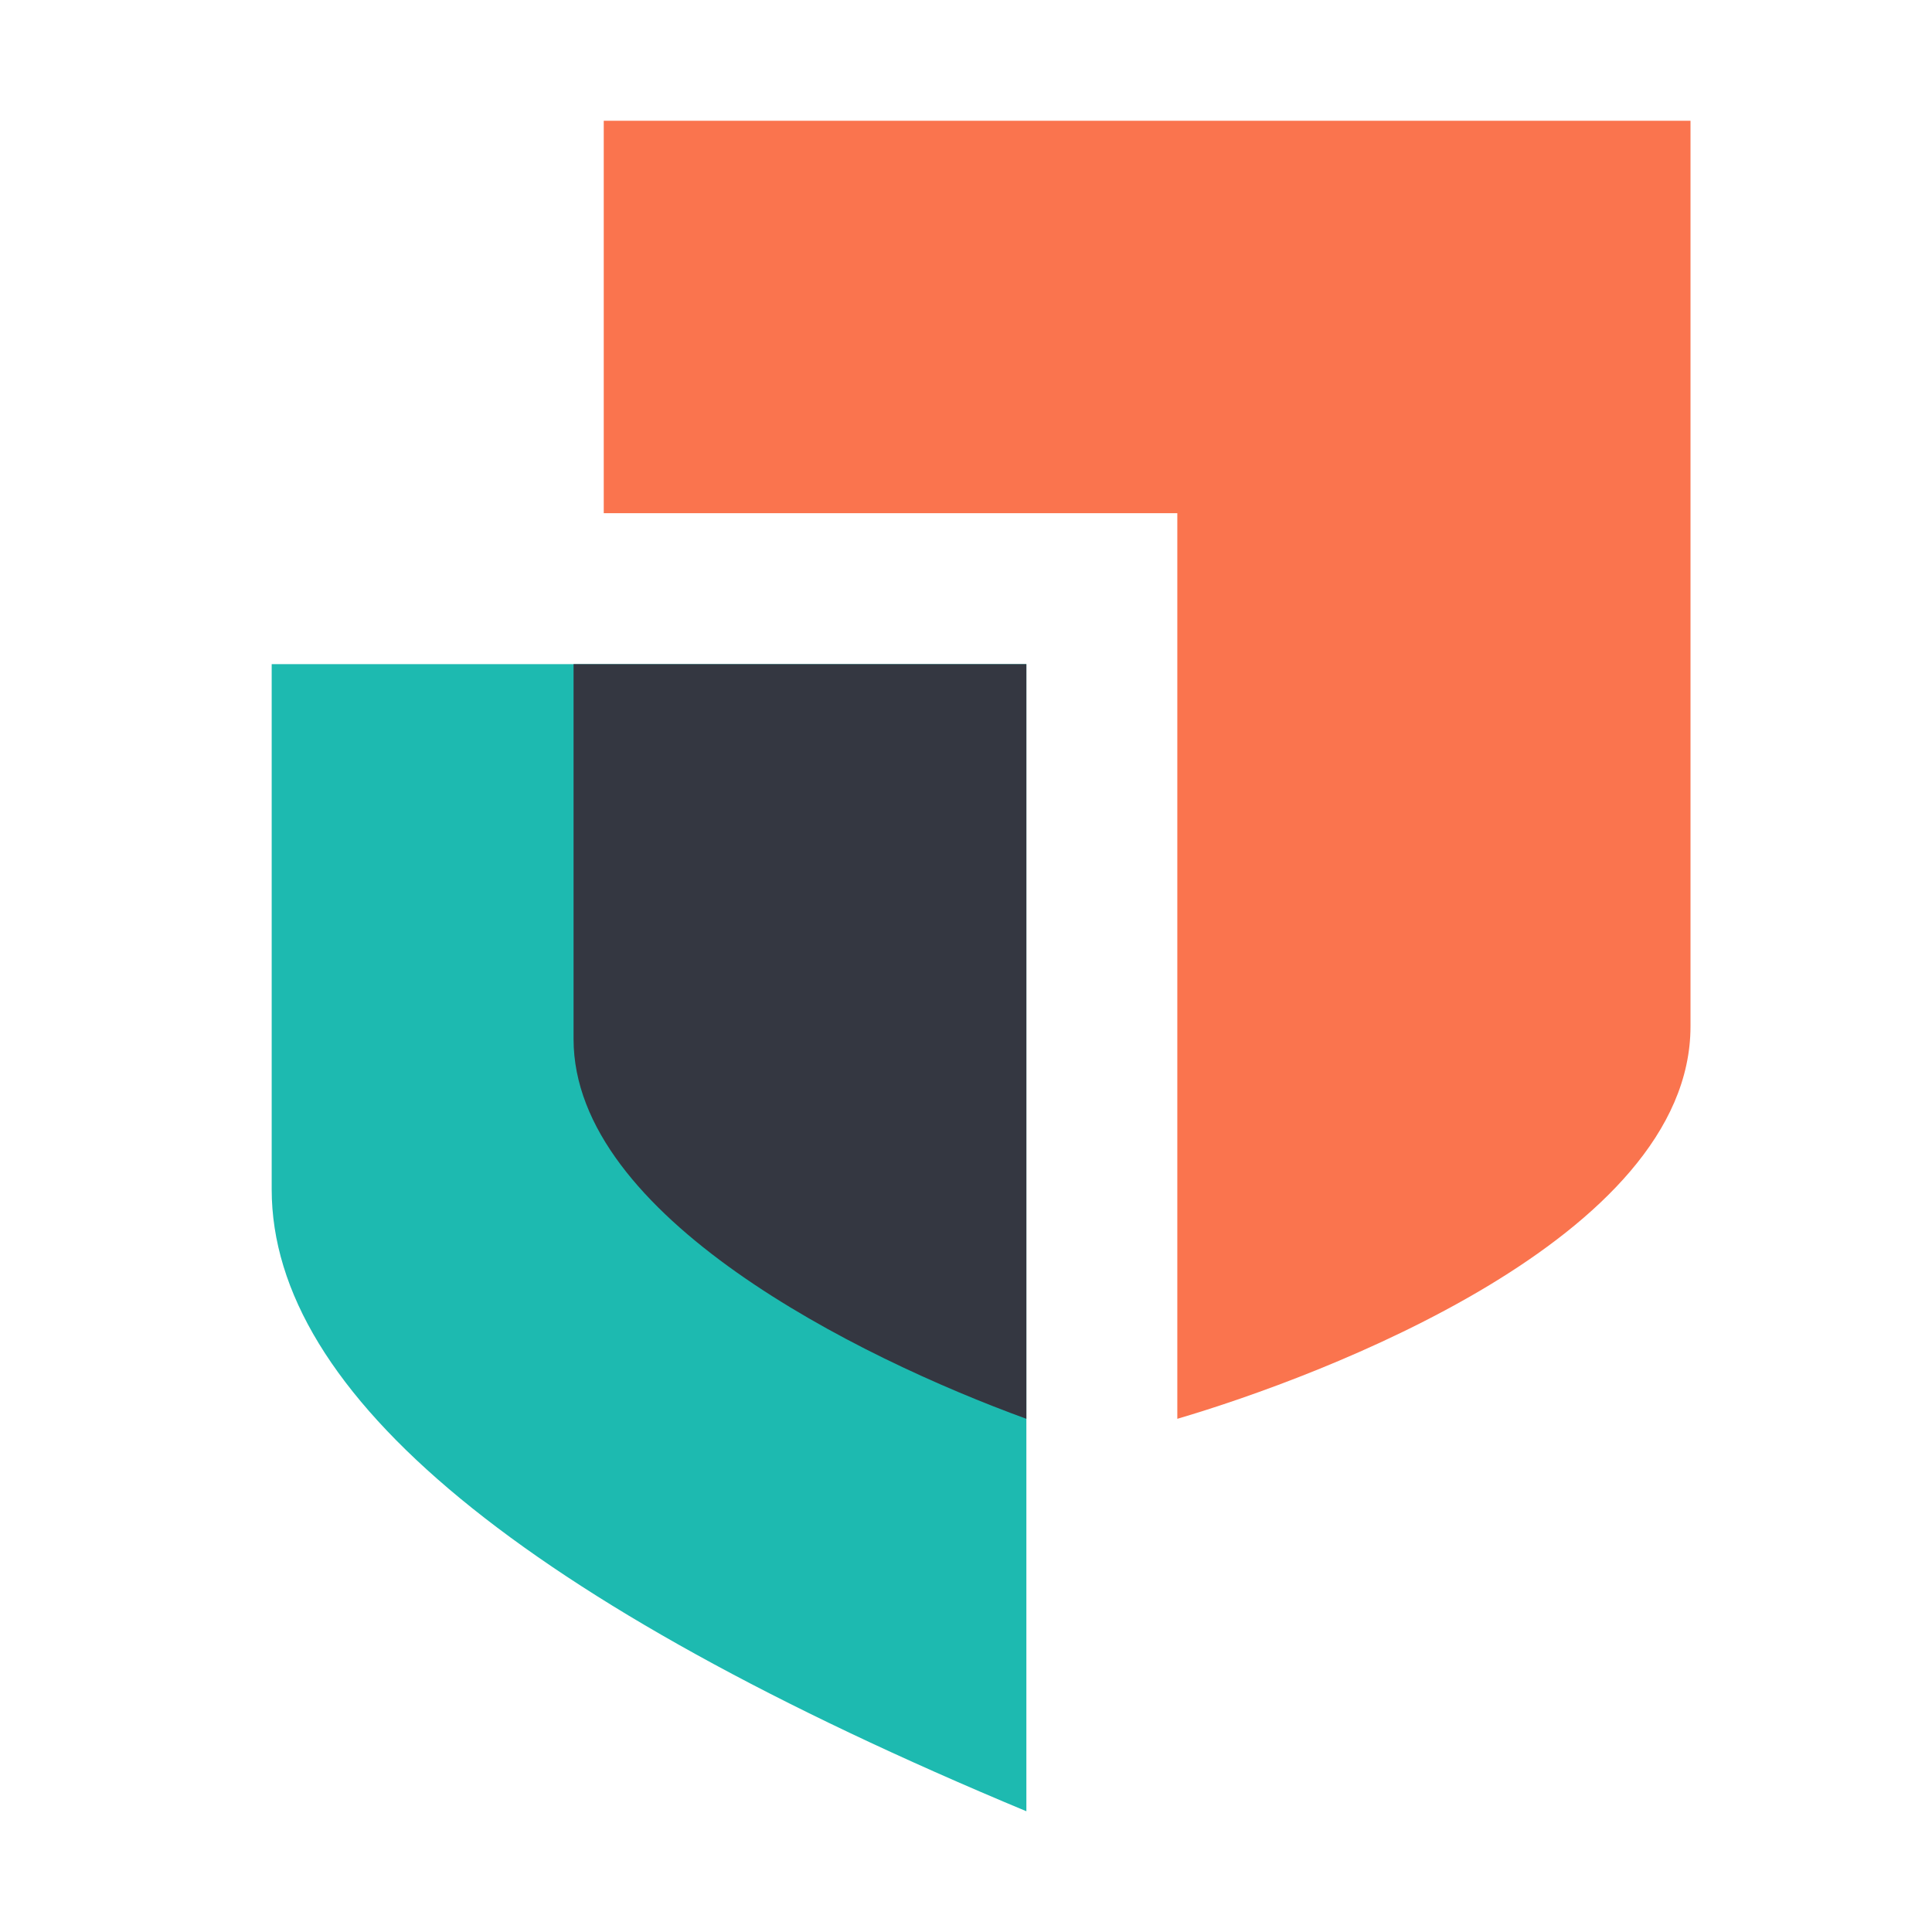
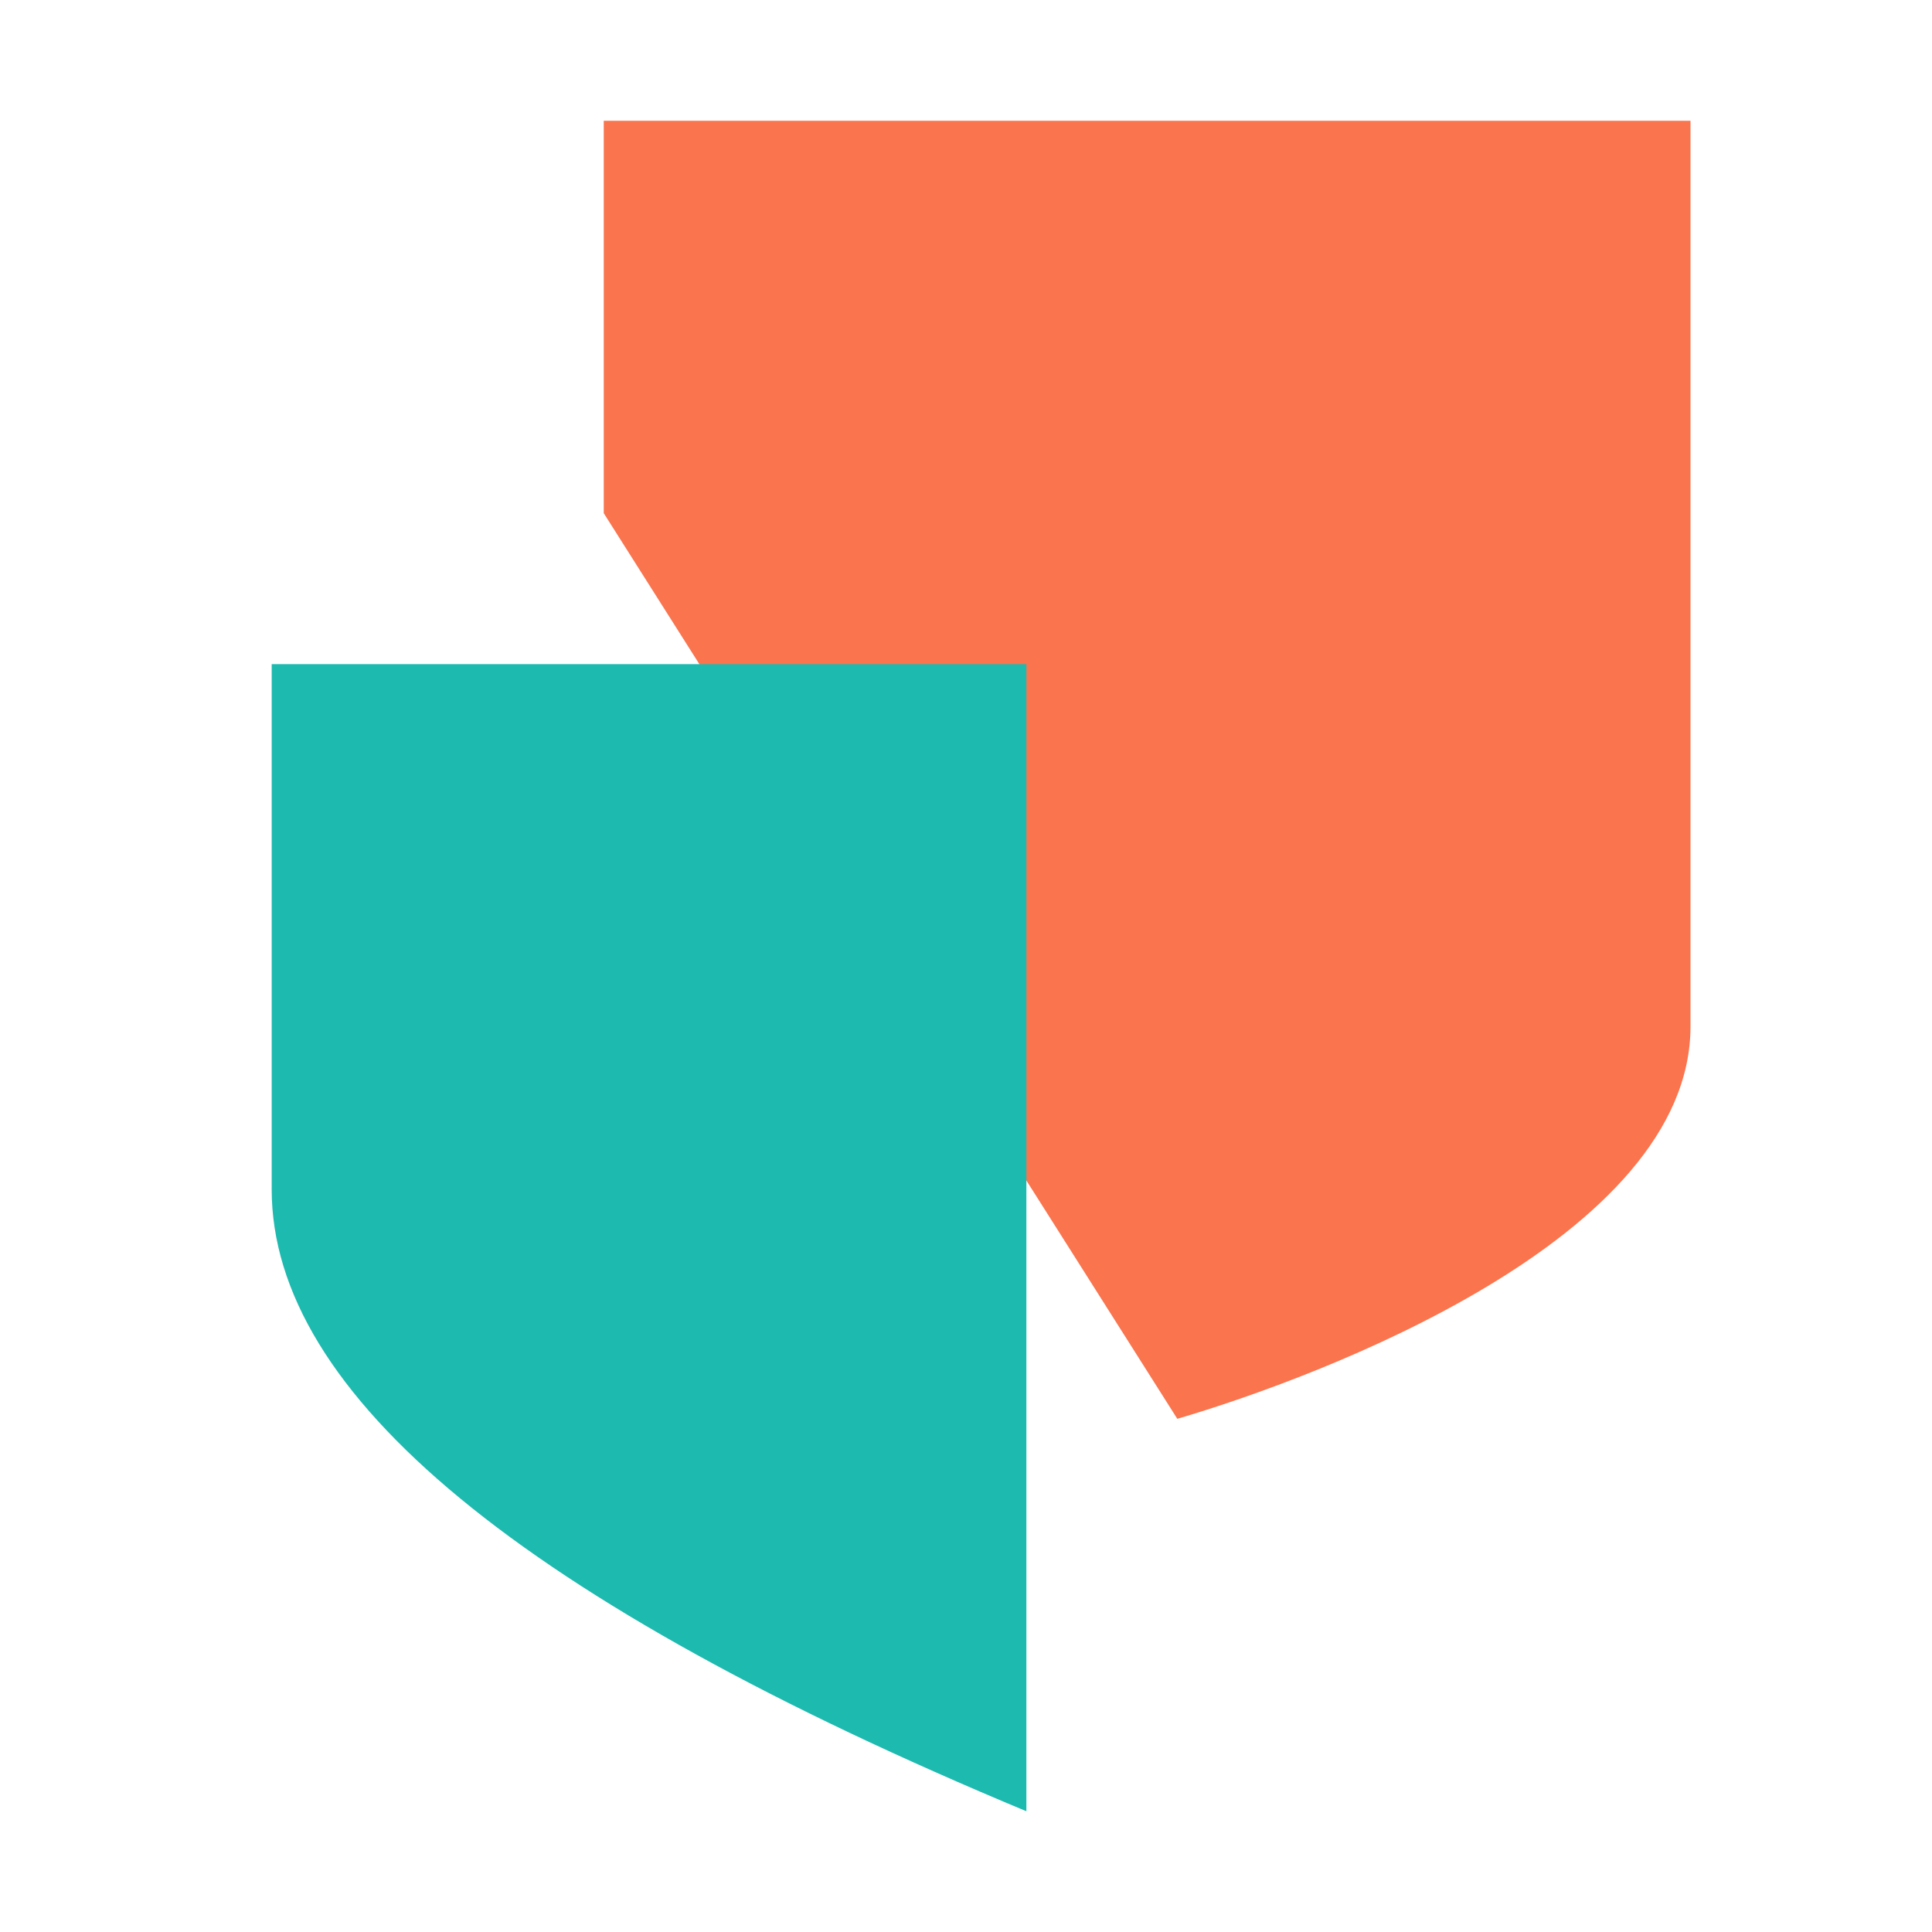
<svg xmlns="http://www.w3.org/2000/svg" width="64px" height="64px" viewBox="0 0 64 64" version="1.1">
  <title>logo-security-64</title>
  <desc>Created with Sketch.</desc>
  <g id="logo-security-64" stroke="none" stroke-width="1" fill="none" fill-rule="evenodd">
-     <path d="M20,17 L20,4 L56,4 L56,34 C56,41.011 43.747,45.604 39,47 L39,17 L20,17 Z" id="Shape" fill="#FA744E" />
+     <path d="M20,17 L20,4 L56,4 L56,34 C56,41.011 43.747,45.604 39,47 L20,17 Z" id="Shape" fill="#FA744E" />
    <path d="M9,39.398 L9,22 L34,22 L34,60 C17.333,53.056 9,46.189 9,39.398 Z" id="Path" fill="#1DBAB0" />
-     <path d="M19,22 L34,22 L34,47 C28.406,44.963 19,40.292 19,34.422 L19,22 Z" id="Path" fill="#343741" />
  </g>
</svg>